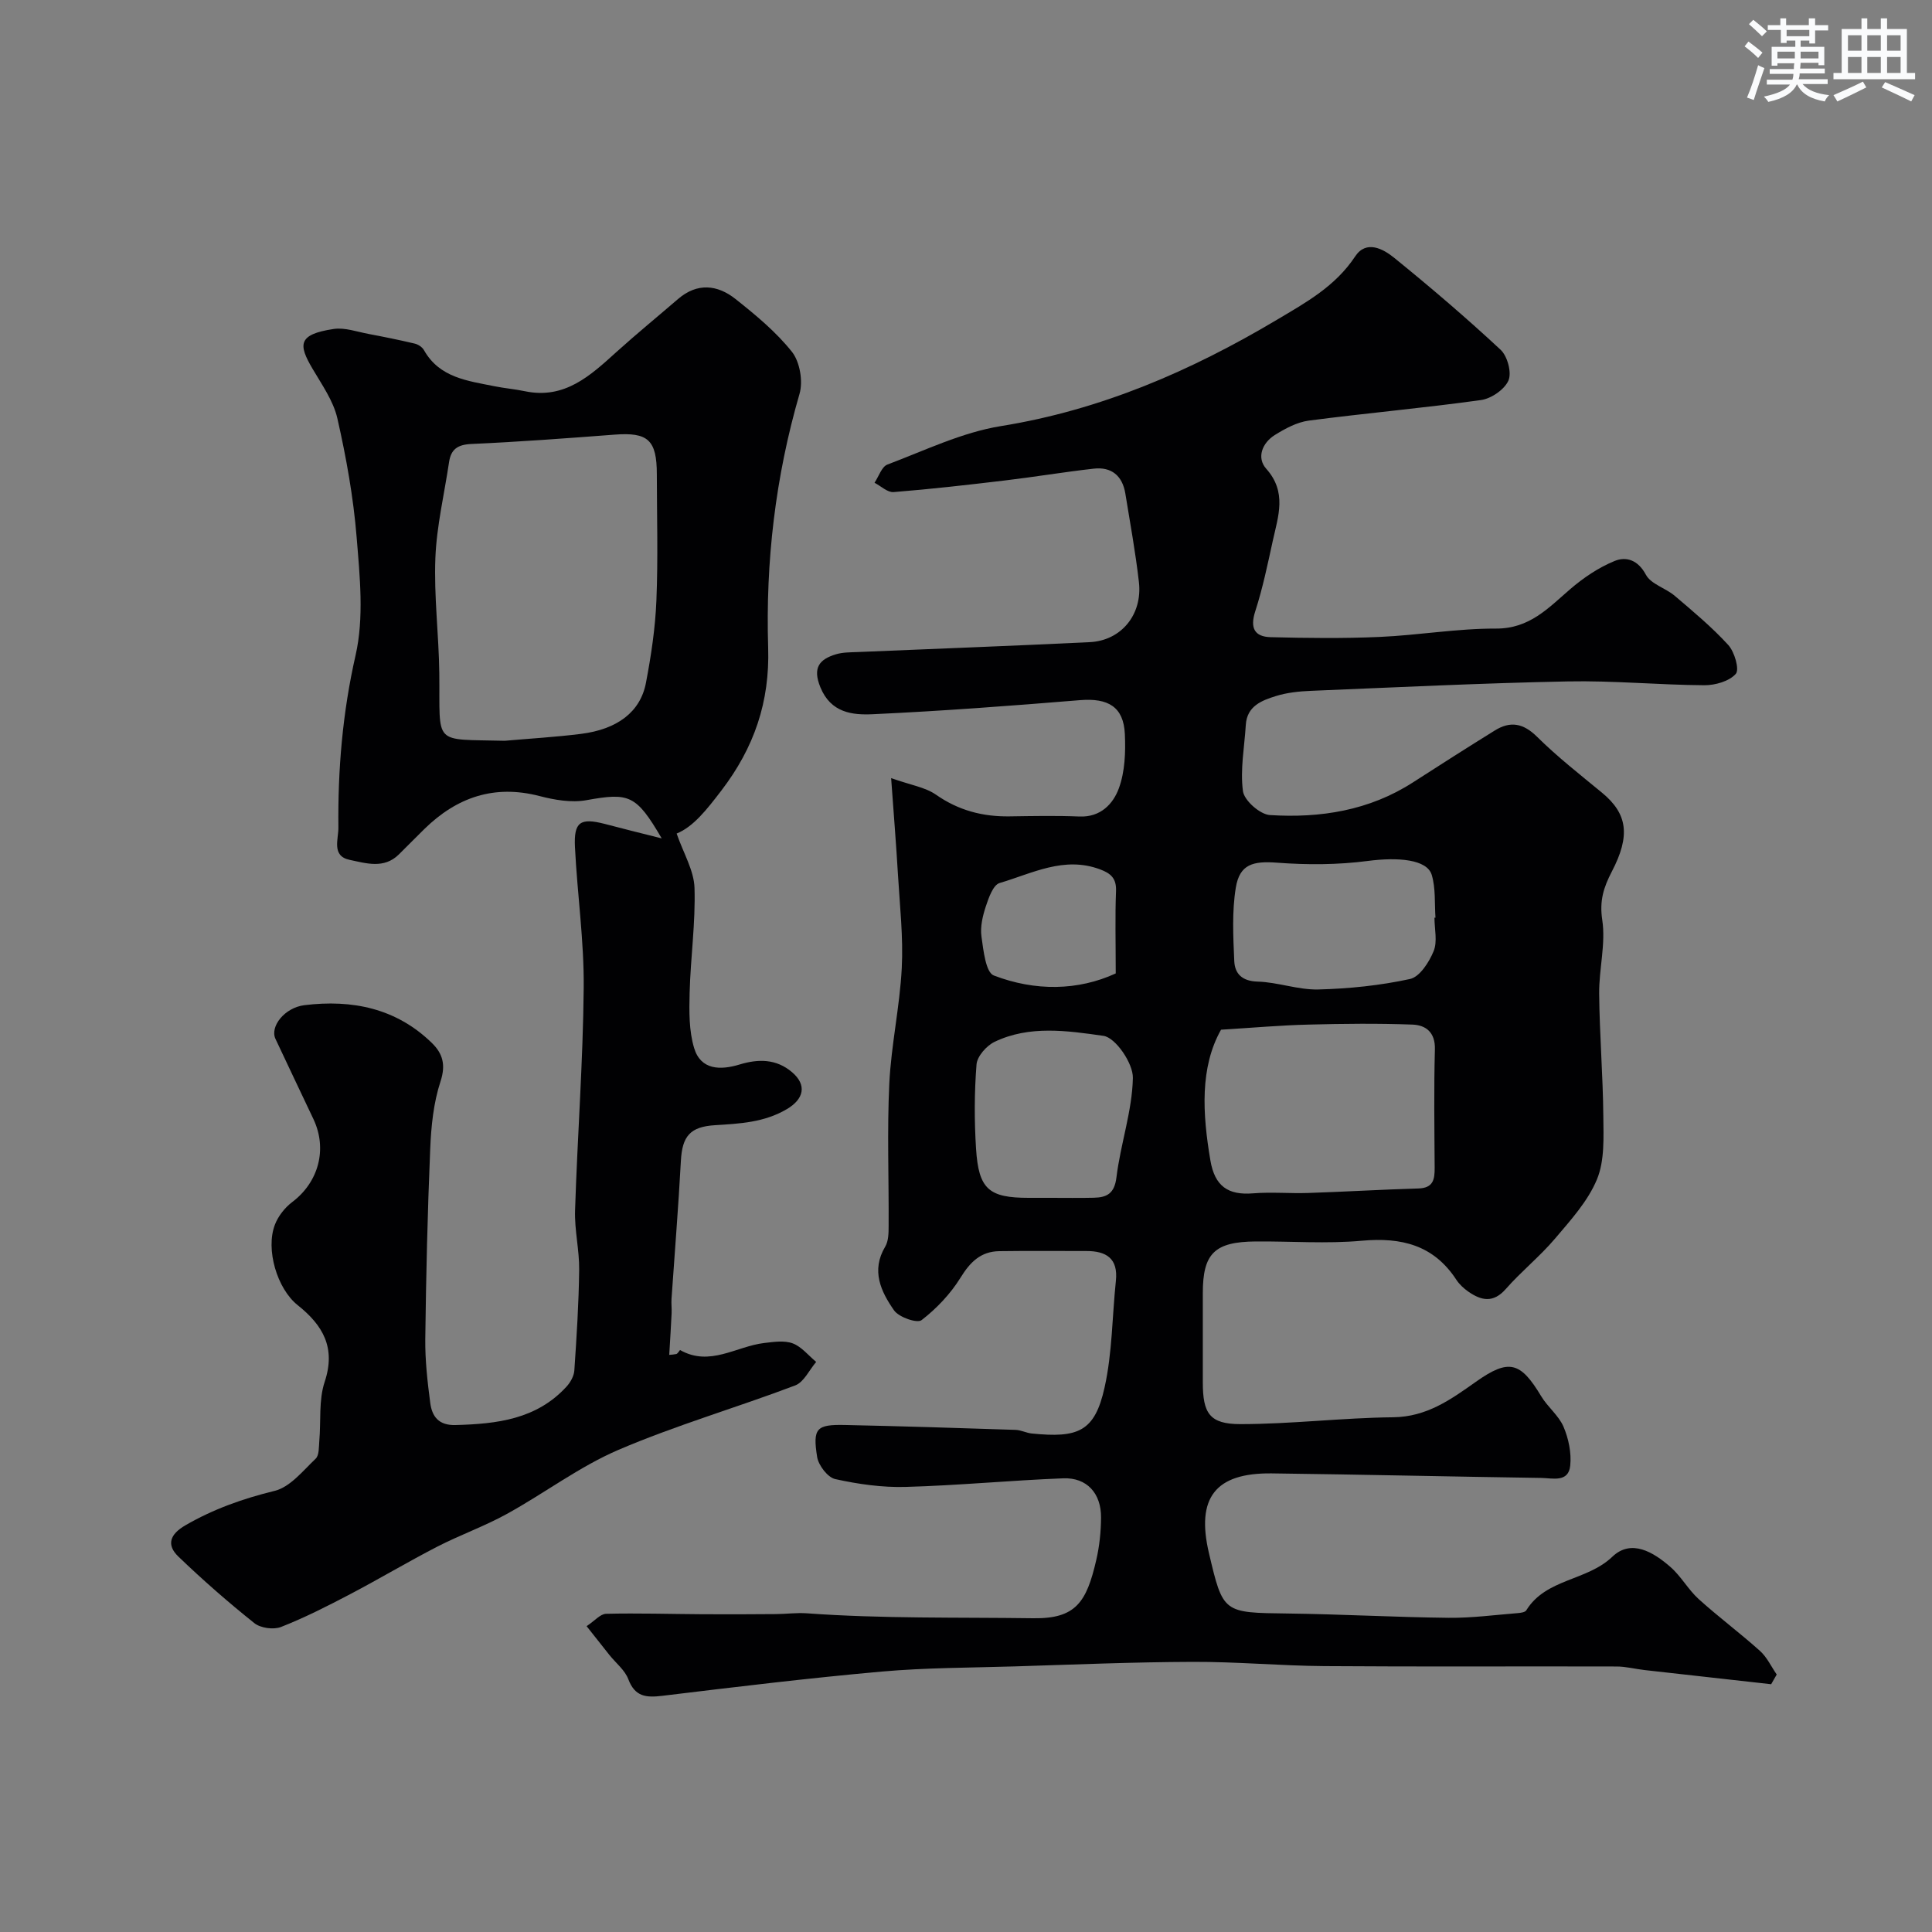
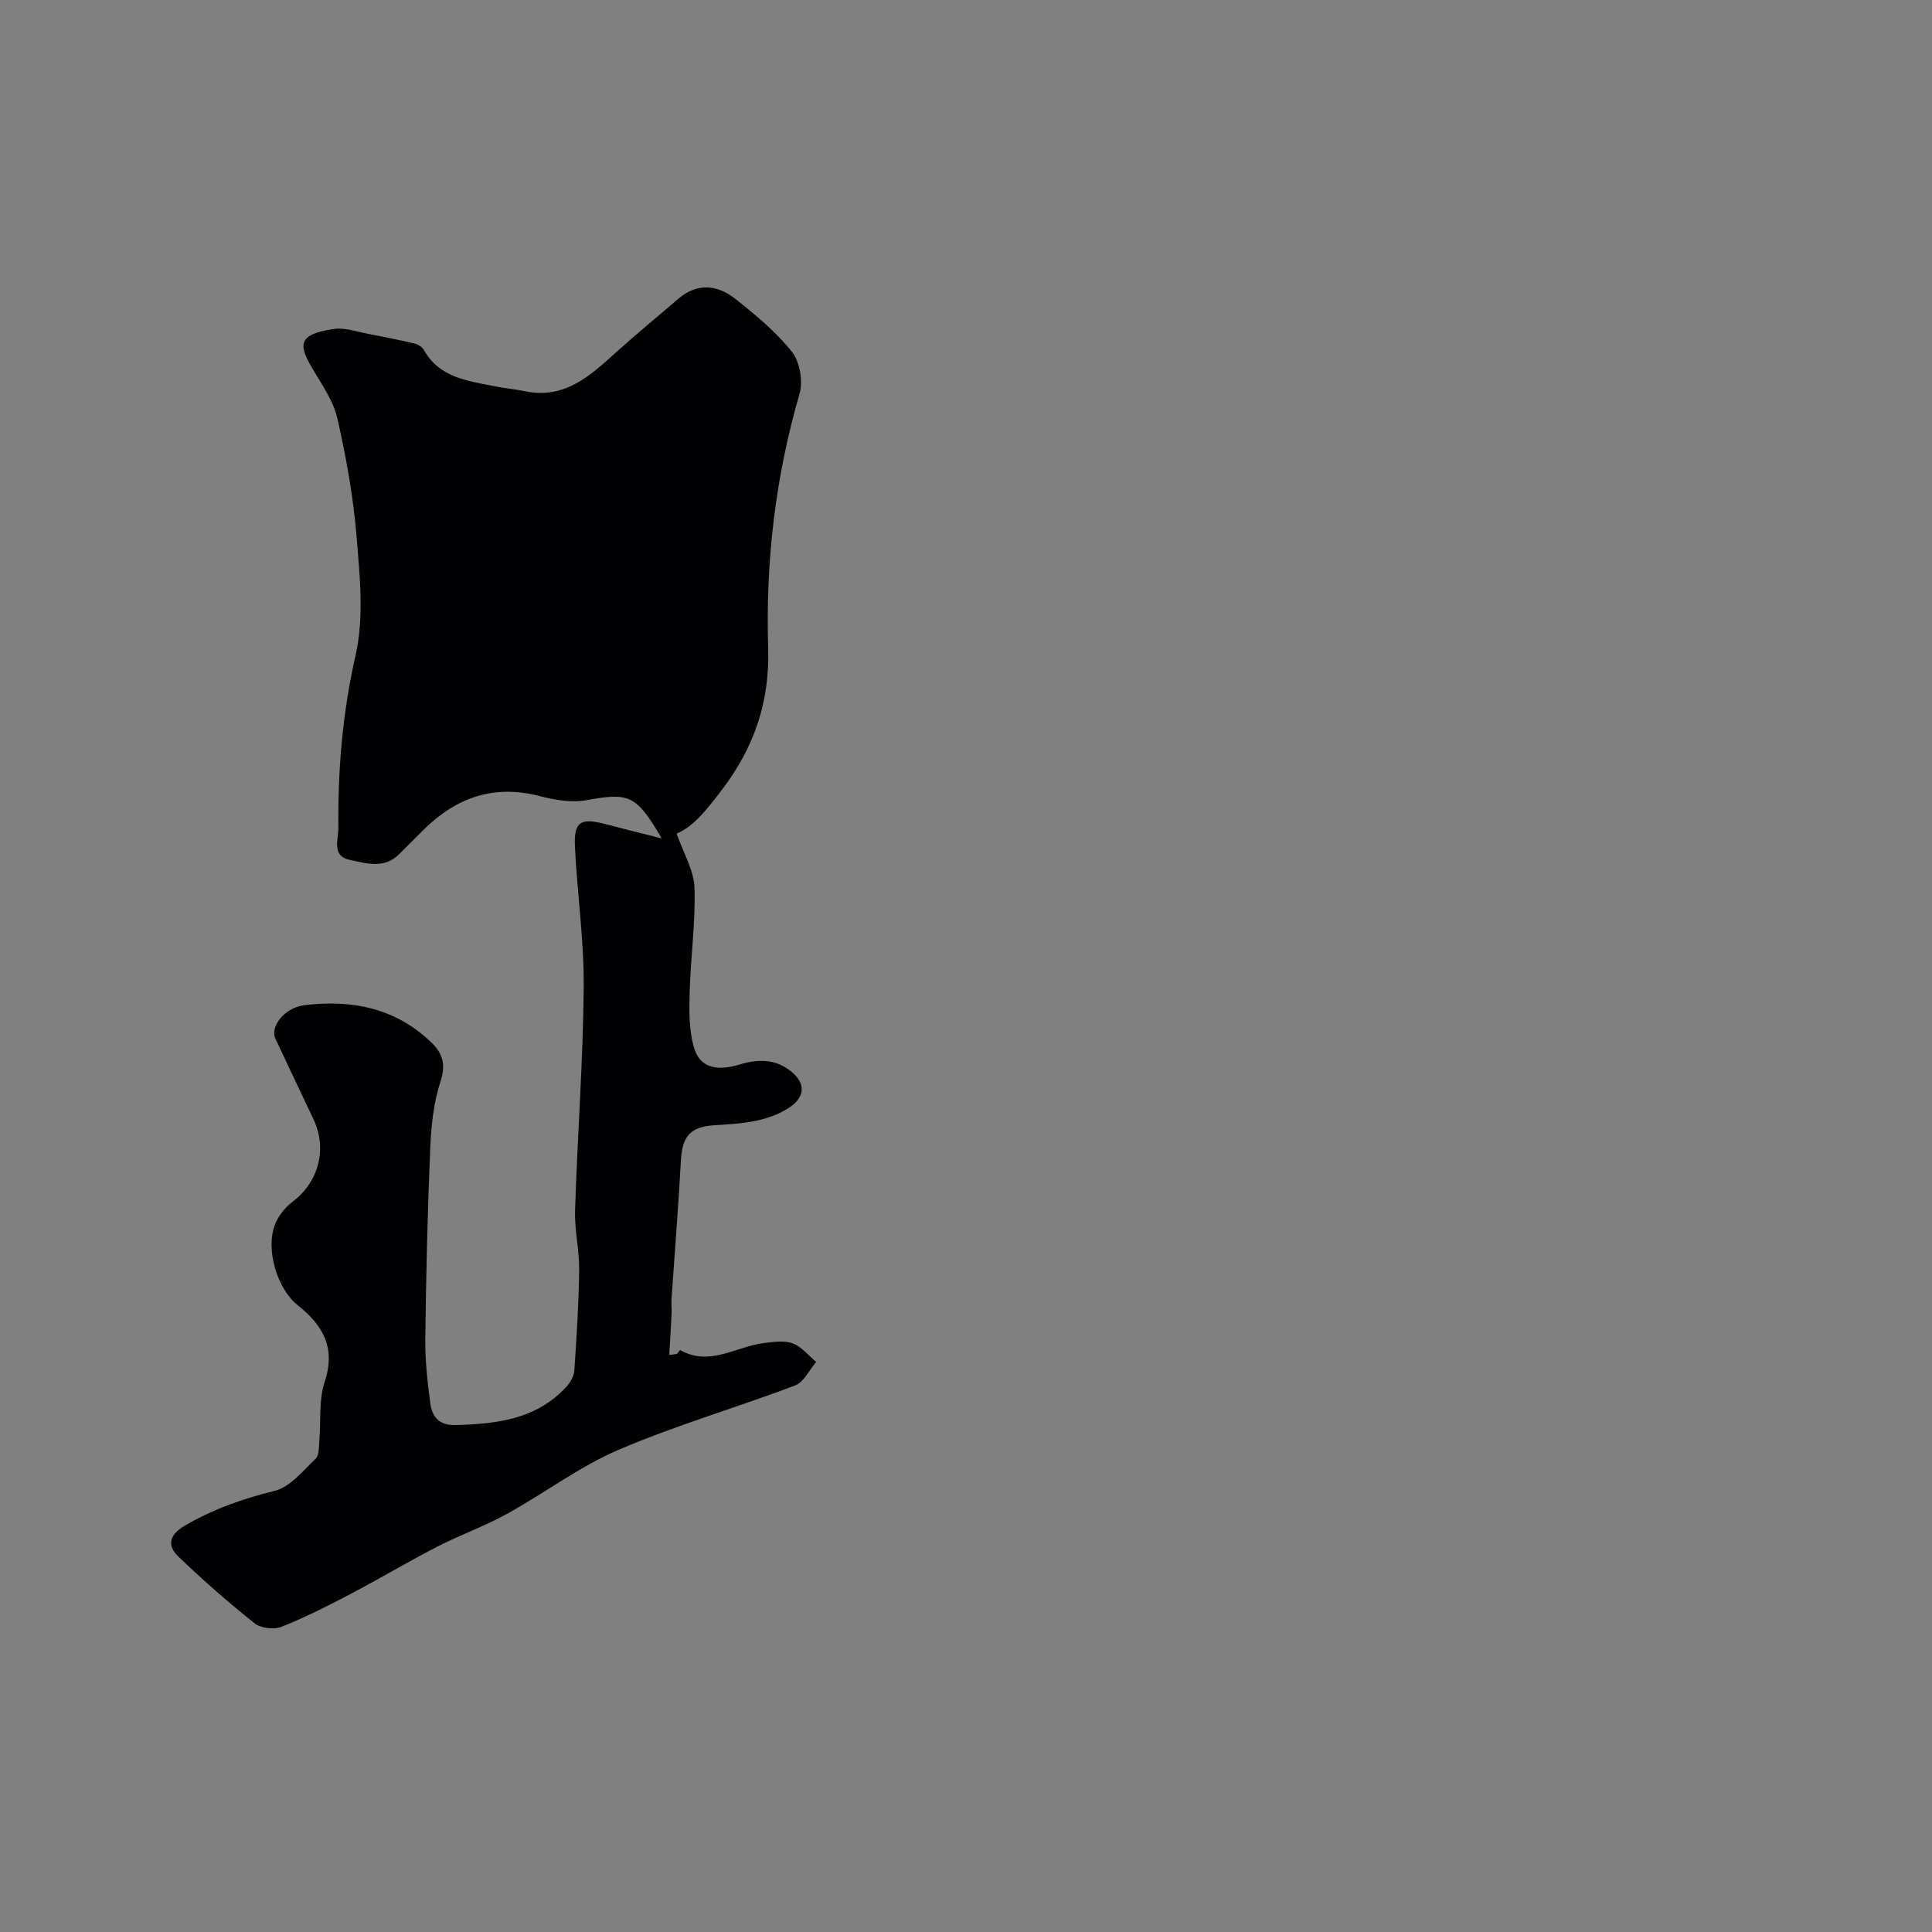
<svg xmlns="http://www.w3.org/2000/svg" enable-background="new 0 0 400 400" viewBox="0 0 400 400">
  <rect x="0" y="0" width="400" height="400" fill="#808080" stroke="none" />
-   <path d="m184.5 161.1c4.07 1.45 7.06 1.88 9.28 3.43 4.67 3.26 9.67 4.57 15.23 4.49 4.83-.07 9.67-.17 14.49.03 4.36.18 6.96-2.61 8.14-5.82 1.27-3.44 1.42-7.48 1.25-11.23-.25-5.65-3.44-7.52-9.3-7.04-14.27 1.17-28.56 2.25-42.86 2.91-4.24.2-8.71-.27-10.88-5.58-1.66-4.06-.21-5.8 3.27-6.84 1.39-.41 2.93-.39 4.4-.45 16.03-.68 32.07-1.27 48.1-2.05 6.52-.32 10.95-5.71 10.18-12.44-.7-6.14-1.82-12.23-2.81-18.33-.6-3.66-2.85-5.57-6.54-5.15-6.16.69-12.28 1.72-18.44 2.45-7.65.91-15.32 1.79-23 2.4-1.26.1-2.63-1.25-3.95-1.93.88-1.3 1.48-3.32 2.67-3.77 7.75-2.92 15.44-6.66 23.49-7.96 20.69-3.33 39.3-11.4 57.11-21.99 6.09-3.62 12.14-6.95 16.24-13.14 2.3-3.48 5.81-1.56 8.1.3 7.53 6.11 14.92 12.42 22.02 19.03 1.41 1.32 2.33 4.72 1.62 6.36-.82 1.87-3.57 3.76-5.71 4.05-11.84 1.65-23.76 2.7-35.61 4.25-2.45.32-4.91 1.65-7.06 2.99-2.6 1.63-3.81 4.69-1.77 6.98 4.32 4.84 2.48 9.81 1.37 14.86-1.08 4.92-2.1 9.88-3.65 14.67-1.11 3.45-.15 5.25 3.2 5.34 7.51.19 15.04.28 22.54-.05 8.05-.35 16.08-1.76 24.11-1.73 6.94.03 10.81-4.24 15.35-8.15 2.74-2.36 5.89-4.49 9.22-5.85 2.38-.97 4.83-.22 6.47 2.86 1.05 1.95 4.08 2.75 5.97 4.36 3.82 3.25 7.71 6.49 11.08 10.18 1.3 1.43 2.35 5.06 1.56 5.97-1.35 1.54-4.26 2.37-6.51 2.36-9.43-.06-18.87-.98-28.28-.79-17.73.35-35.45 1.22-53.17 1.95-2.44.1-4.95.36-7.26 1.08-2.93.92-5.99 2.06-6.23 5.97-.28 4.59-1.19 9.25-.59 13.72.26 1.94 3.53 4.82 5.58 4.95 10.44.66 20.57-.93 29.64-6.78 5.61-3.62 11.25-7.21 16.92-10.73 3.22-2 5.89-1.53 8.76 1.31 4.19 4.15 8.88 7.81 13.45 11.58 5.29 4.37 5.9 8.88 2.02 16.32-1.72 3.31-2.58 6.06-1.98 10.02.75 4.94-.69 10.16-.64 15.26.08 8.44.78 16.87.86 25.3.04 4.42.3 9.24-1.32 13.15-1.88 4.54-5.47 8.47-8.73 12.32-3.12 3.67-6.94 6.73-10.13 10.36-2.61 2.98-5.09 2.42-7.78.55-.94-.66-1.85-1.5-2.47-2.45-4.7-7.2-11.38-8.82-19.57-8.08-7.27.66-14.65.09-21.98.15-8.51.07-10.94 2.48-10.94 10.68v18.5c0 6.38 1.38 8.63 7.75 8.64 10.55 0 21.09-1.31 31.65-1.42 6.96-.08 11.91-3.65 17.13-7.34 6.86-4.86 9.25-4.14 13.53 2.99 1.34 2.23 3.62 3.98 4.62 6.31 1.05 2.46 1.66 5.42 1.39 8.05-.36 3.57-3.69 2.58-6.01 2.55-18.6-.27-37.19-.71-55.79-.94-11.7-.14-15.69 5.06-13 16.51 2.93 12.46 2.93 12.33 16.33 12.5 11.1.14 22.2.77 33.3.89 4.76.05 9.52-.59 14.28-.97.62-.05 1.54-.17 1.79-.58 4.08-6.61 12.55-6.05 17.81-11.09 3.93-3.76 8.52-.95 12.02 2.1 2.21 1.92 3.68 4.68 5.85 6.65 4.11 3.72 8.58 7.04 12.7 10.74 1.45 1.3 2.33 3.24 3.47 4.89-.38.67-.76 1.34-1.15 2.01-8.73-.98-17.46-1.94-26.19-2.93-1.95-.22-3.88-.74-5.82-.74-20.16-.06-40.33.07-60.49-.08-9.1-.07-18.2-.92-27.3-.88-12.27.04-24.53.56-36.8.94-9.18.28-18.4.26-27.54 1.07-15.17 1.35-30.3 3.19-45.43 5.02-3.34.4-5.66.22-7.04-3.43-.71-1.89-2.57-3.34-3.9-5-1.5-1.88-2.99-3.77-4.74-5.99 1.67-1.1 2.83-2.53 4.03-2.56 6.65-.16 13.3.05 19.96.09 5.06.03 10.11.01 15.17-.03 2.16-.01 4.33-.32 6.47-.16 15.6 1.13 31.23.8 46.86 1.02 8.79.12 11.02-3.32 13.03-12.06.66-2.85.97-5.84.99-8.77.04-5.04-2.94-8.33-7.83-8.14-10.88.42-21.73 1.48-32.61 1.78-4.86.14-9.83-.57-14.59-1.62-1.56-.34-3.47-2.84-3.75-4.58-.95-5.97-.14-6.75 5.79-6.62 11.77.25 23.53.62 35.3 1.01 1.12.04 2.21.63 3.33.75 9.59.96 13.06-.33 15.1-9.57 1.59-7.16 1.56-14.67 2.33-22.02.5-4.68-2-6.2-6.15-6.19-6 .01-12-.06-18 .03-3.82.06-6.01 2.24-8.01 5.48-2.07 3.35-4.95 6.39-8.07 8.8-.92.71-4.71-.6-5.7-2.03-2.71-3.88-4.79-8.23-1.83-13.18.69-1.16.71-2.84.71-4.28.06-9.83-.33-19.68.14-29.49.39-7.99 2.17-15.92 2.58-23.91.33-6.39-.4-12.84-.78-19.25-.37-6.25-.87-12.49-1.42-20.08zm68.3 52.09c-4.38 7.79-3.86 17.3-2.2 27.07.9 5.3 3.63 7.23 8.81 6.81 3.81-.31 7.66.05 11.49-.08 7.59-.25 15.17-.71 22.76-.93 3.1-.09 3.39-1.89 3.37-4.31-.05-8.16-.17-16.33.05-24.48.1-3.54-1.87-5.03-4.64-5.14-7.15-.26-14.32-.19-21.48 0-5.68.13-11.34.64-18.16 1.06zm44.19-23.19c.07 0 .14-.01.21-.01-.21-2.96.06-6.06-.77-8.84-.96-3.23-6.95-3.72-13.24-2.9-6.18.81-12.56.83-18.79.36-4.92-.37-7.74.28-8.54 5.17-.81 4.95-.54 10.12-.32 15.17.11 2.63 1.6 4.19 4.84 4.28 4.2.12 8.38 1.73 12.55 1.63 6.36-.16 12.79-.82 19-2.17 2.01-.44 3.96-3.49 4.89-5.77.82-2 .17-4.59.17-6.92zm-79.52 58c3 0 5.99.05 8.98-.02 2.72-.06 4.29-.86 4.7-4.23.84-6.91 3.26-13.71 3.4-20.58.06-3.01-3.58-8.36-6.1-8.71-7.41-1.05-15.31-2.24-22.55 1.25-1.66.8-3.58 2.98-3.72 4.66-.46 5.79-.47 11.65-.1 17.45.53 8.41 2.66 10.18 10.9 10.18zm13.53-46.46c0-6.54-.15-11.78.06-17.02.11-2.65-1.05-3.69-3.31-4.53-7.46-2.79-14.06.85-20.79 2.83-1.34.39-2.27 3.06-2.86 4.85-.65 1.97-1.18 4.22-.9 6.22.4 2.85.88 7.42 2.55 8.07 8.6 3.3 17.45 3.16 25.25-.42z" fill="#010103" />
-   <path d="m137 173.58c-5.3-9.08-6.75-9.5-15.6-7.91-3.1.56-6.59-.05-9.71-.86-9.37-2.43-17.11.26-23.81 6.81-1.79 1.75-3.53 3.54-5.31 5.29-3.07 3.03-6.79 1.82-10.16 1.12-3.82-.79-2.32-4.28-2.35-6.67-.13-12.02.86-23.83 3.56-35.7 1.77-7.77.88-16.3.22-24.41-.67-8.27-2.15-16.52-3.99-24.62-.83-3.65-3.22-7-5.17-10.33-2.88-4.91-3.09-7.07 4.41-8.19 2.3-.34 4.82.58 7.22 1.03 3.2.6 6.39 1.25 9.56 2 .72.17 1.56.73 1.91 1.36 3.24 5.73 9.06 6.34 14.61 7.47 2.08.42 4.21.59 6.29 1.03 8.27 1.72 13.57-3.26 19-8.17 4.15-3.74 8.47-7.28 12.71-10.93 3.96-3.41 8.15-2.96 11.88 0 4.19 3.32 8.41 6.81 11.7 10.95 1.64 2.08 2.32 6.1 1.56 8.7-5 17.21-7.04 34.74-6.49 52.58.34 11.12-2.84 20.61-9.73 29.6-3.02 3.94-5.76 7.44-9.22 8.85 1.43 4.11 3.58 7.64 3.7 11.23.23 7.23-.82 14.48-1.01 21.74-.1 3.82-.15 7.85.93 11.43 1.37 4.56 5.41 4.63 9.39 3.42 3.91-1.19 7.61-1.2 10.89 1.59 3.12 2.66 2.44 5.56-1.06 7.63-4.69 2.78-9.78 3.02-14.92 3.34-5.11.32-6.77 2.26-7.04 7.39-.51 9.53-1.29 19.04-1.94 28.56-.07.99.07 2 .02 3-.12 2.59-.29 5.17-.49 8.58-.48.04.5.03 1.45-.15.32-.06.73-.87.81-.82 6.14 3.48 11.6-.77 17.36-1.46 1.97-.23 4.19-.58 5.94.07 1.84.69 3.25 2.51 4.86 3.84-1.43 1.67-2.54 4.19-4.35 4.87-12.13 4.6-24.66 8.23-36.57 13.33-8.11 3.48-15.34 8.99-23.13 13.28-4.64 2.56-9.7 4.35-14.42 6.78-6.09 3.14-11.98 6.66-18.04 9.84-4.67 2.45-9.4 4.86-14.3 6.78-1.54.6-4.22.23-5.5-.79-5.45-4.35-10.72-8.96-15.75-13.8-2.5-2.41-1.75-4.6 1.46-6.46 5.83-3.38 11.94-5.53 18.5-7.14 3.2-.79 5.85-4.16 8.47-6.65.75-.71.65-2.42.76-3.69.36-4.09-.15-8.44 1.11-12.22 2.36-7.1-.39-11.74-5.6-15.89-4.26-3.4-6.66-11.54-4.71-16.64.68-1.79 2.08-3.56 3.62-4.72 5.43-4.11 7.3-10.94 4.36-17.16-2.62-5.54-5.26-11.06-7.86-16.61-1.18-2.51 1.86-6.46 6-6.97 9.86-1.21 18.99.62 26.39 7.83 2.23 2.18 2.92 4.5 1.78 7.97-1.45 4.42-1.94 9.28-2.13 13.98-.55 13.09-.86 26.19-1.02 39.3-.05 4.43.45 8.89 1.03 13.28.37 2.78 1.72 4.67 5.24 4.57 8.54-.23 16.74-1.17 22.95-7.93.82-.89 1.56-2.2 1.64-3.36.47-6.94.92-13.89 1-20.84.05-4.1-.98-8.21-.85-12.3.49-15.37 1.65-30.73 1.79-46.11.09-9.69-1.33-19.39-1.81-29.1-.26-5.25 1.1-6.12 6.16-4.82 3.62.96 7.23 1.85 11.8 3zm-32.5-20.21c5.25-.46 10.51-.77 15.73-1.42 7.57-.94 12.36-4.54 13.51-10.59 1.07-5.62 1.93-11.33 2.16-17.03.36-8.69.1-17.41.09-26.11 0-7.15-1.83-8.77-8.79-8.23-9.86.75-19.72 1.49-29.6 1.93-2.85.13-4.23 1.08-4.63 3.77-.98 6.61-2.57 13.2-2.83 19.84-.31 7.9.71 15.85.81 23.78.19 15.22-1.58 13.67 13.55 14.06z" fill="#010103" />
+   <path d="m137 173.58c-5.3-9.08-6.75-9.5-15.6-7.91-3.1.56-6.59-.05-9.71-.86-9.37-2.43-17.11.26-23.81 6.81-1.79 1.75-3.53 3.54-5.31 5.29-3.07 3.03-6.79 1.82-10.16 1.12-3.82-.79-2.32-4.28-2.35-6.67-.13-12.02.86-23.83 3.56-35.7 1.77-7.77.88-16.3.22-24.41-.67-8.27-2.15-16.52-3.99-24.62-.83-3.65-3.22-7-5.17-10.33-2.88-4.91-3.09-7.07 4.41-8.19 2.3-.34 4.82.58 7.22 1.03 3.2.6 6.39 1.25 9.56 2 .72.17 1.56.73 1.91 1.36 3.24 5.73 9.06 6.34 14.61 7.47 2.08.42 4.21.59 6.29 1.03 8.27 1.72 13.57-3.26 19-8.17 4.15-3.74 8.47-7.28 12.71-10.93 3.96-3.41 8.15-2.96 11.88 0 4.19 3.32 8.41 6.81 11.7 10.95 1.64 2.08 2.32 6.1 1.56 8.7-5 17.21-7.04 34.74-6.49 52.58.34 11.12-2.84 20.61-9.73 29.6-3.02 3.94-5.76 7.44-9.22 8.85 1.43 4.11 3.58 7.64 3.7 11.23.23 7.23-.82 14.48-1.01 21.74-.1 3.82-.15 7.85.93 11.43 1.37 4.56 5.41 4.63 9.39 3.42 3.91-1.19 7.61-1.2 10.89 1.59 3.12 2.66 2.44 5.56-1.06 7.63-4.69 2.78-9.78 3.02-14.92 3.34-5.11.32-6.77 2.26-7.04 7.39-.51 9.53-1.29 19.04-1.94 28.56-.07.99.07 2 .02 3-.12 2.59-.29 5.17-.49 8.58-.48.04.5.03 1.45-.15.32-.06.73-.87.81-.82 6.14 3.48 11.6-.77 17.36-1.46 1.97-.23 4.19-.58 5.94.07 1.84.69 3.25 2.51 4.86 3.84-1.43 1.67-2.54 4.19-4.35 4.87-12.13 4.6-24.66 8.23-36.57 13.33-8.11 3.48-15.34 8.99-23.13 13.28-4.64 2.56-9.7 4.35-14.42 6.78-6.09 3.14-11.98 6.66-18.04 9.84-4.67 2.45-9.4 4.86-14.3 6.78-1.54.6-4.22.23-5.5-.79-5.45-4.35-10.72-8.96-15.75-13.8-2.5-2.41-1.75-4.6 1.46-6.46 5.83-3.38 11.94-5.53 18.5-7.14 3.2-.79 5.85-4.16 8.47-6.65.75-.71.65-2.42.76-3.69.36-4.09-.15-8.44 1.11-12.22 2.36-7.1-.39-11.74-5.6-15.89-4.26-3.4-6.66-11.54-4.71-16.64.68-1.79 2.08-3.56 3.62-4.72 5.43-4.11 7.3-10.94 4.36-17.16-2.62-5.54-5.26-11.06-7.86-16.61-1.18-2.51 1.86-6.46 6-6.97 9.86-1.21 18.99.62 26.39 7.83 2.23 2.18 2.92 4.5 1.78 7.97-1.45 4.42-1.94 9.28-2.13 13.98-.55 13.09-.86 26.19-1.02 39.3-.05 4.43.45 8.89 1.03 13.28.37 2.78 1.72 4.67 5.24 4.57 8.54-.23 16.74-1.17 22.95-7.93.82-.89 1.56-2.2 1.64-3.36.47-6.94.92-13.89 1-20.84.05-4.1-.98-8.21-.85-12.3.49-15.37 1.65-30.73 1.79-46.11.09-9.69-1.33-19.39-1.81-29.1-.26-5.25 1.1-6.12 6.16-4.82 3.62.96 7.23 1.85 11.8 3zm-32.5-20.21z" fill="#010103" />
  <g fill="#fafbfc">
-     <path d="m361.2 9.6.8-1c.9.7 1.9 1.4 2.9 2.3l-.9 1.1c-1-1-2-1.8-2.8-2.4zm.5 10.6c.9-2.1 1.6-4.3 2.3-6.7.4.2.8.4 1.3.6-.7 2.1-1.5 4.3-2.2 6.6zm.4-15.2.9-.9c1 .8 2 1.6 2.8 2.4l-1 1c-.9-.9-1.8-1.7-2.7-2.5zm12.5-1.2h1.2v1.4h2.7v1.1h-2.7v2.7h-1.2v-.6h-1.8v1.3h4.9v3.8h-1.2v-.5h-3.7c0 .4-.1.9-.1 1.2h5.1v1h-5.2c0 .5-.1.9-.2 1.2h6v1h-5.2c1.1 1.3 2.9 2 5.5 2.3-.4.4-.7.8-.9 1.3-2.9-.5-4.8-1.6-5.7-3.5h-.1c-.8 1.7-2.7 2.9-5.9 3.6-.2-.4-.6-.8-.9-1.1 2.8-.6 4.6-1.4 5.4-2.5h-4.8v-1h5.3c.1-.3.2-.7.2-1.2h-4.9v-1h5c0-.4 0-.8.1-1.2h-3.5v.5h-1.2v-3.9h4.9v-1.3h-1.8v.5h-1.2v-2.7h-2.7v-1h2.6v-1.4h1.2v1.4h4.7v-1.4zm-6.6 8.3h3.6c0-.4 0-.9 0-1.4h-3.6zm1.9-4.6h4.7v-1.3h-4.7zm6.6 3.2h-3.7v1.4h3.7z" />
-     <path d="m385.3 3.8h1.3v2.2h2.8v-2.2h1.3v2.2h4.1v9.1h1.7v1.3h-16.9v-1.3h1.7v-9.1h4.1v-2.2zm.4 13.1.7 1.2c-1.8.9-3.8 1.9-6 2.9-.2-.4-.5-.8-.8-1.3 2.3-1 4.3-1.9 6.1-2.8zm-3.1-6.4h2.8v-3.2h-2.8zm0 4.6h2.8v-3.3h-2.8zm4-4.6h2.8v-3.2h-2.8zm0 4.6h2.8v-3.3h-2.8zm3.7 1.9c2.1.9 4.1 1.8 6.1 2.7l-.7 1.3c-2.2-1.1-4.2-2-6.1-2.9zm3.2-9.7h-2.8v3.2h2.8zm-2.8 7.8h2.8v-3.3h-2.8z" />
-   </g>
+     </g>
</svg>